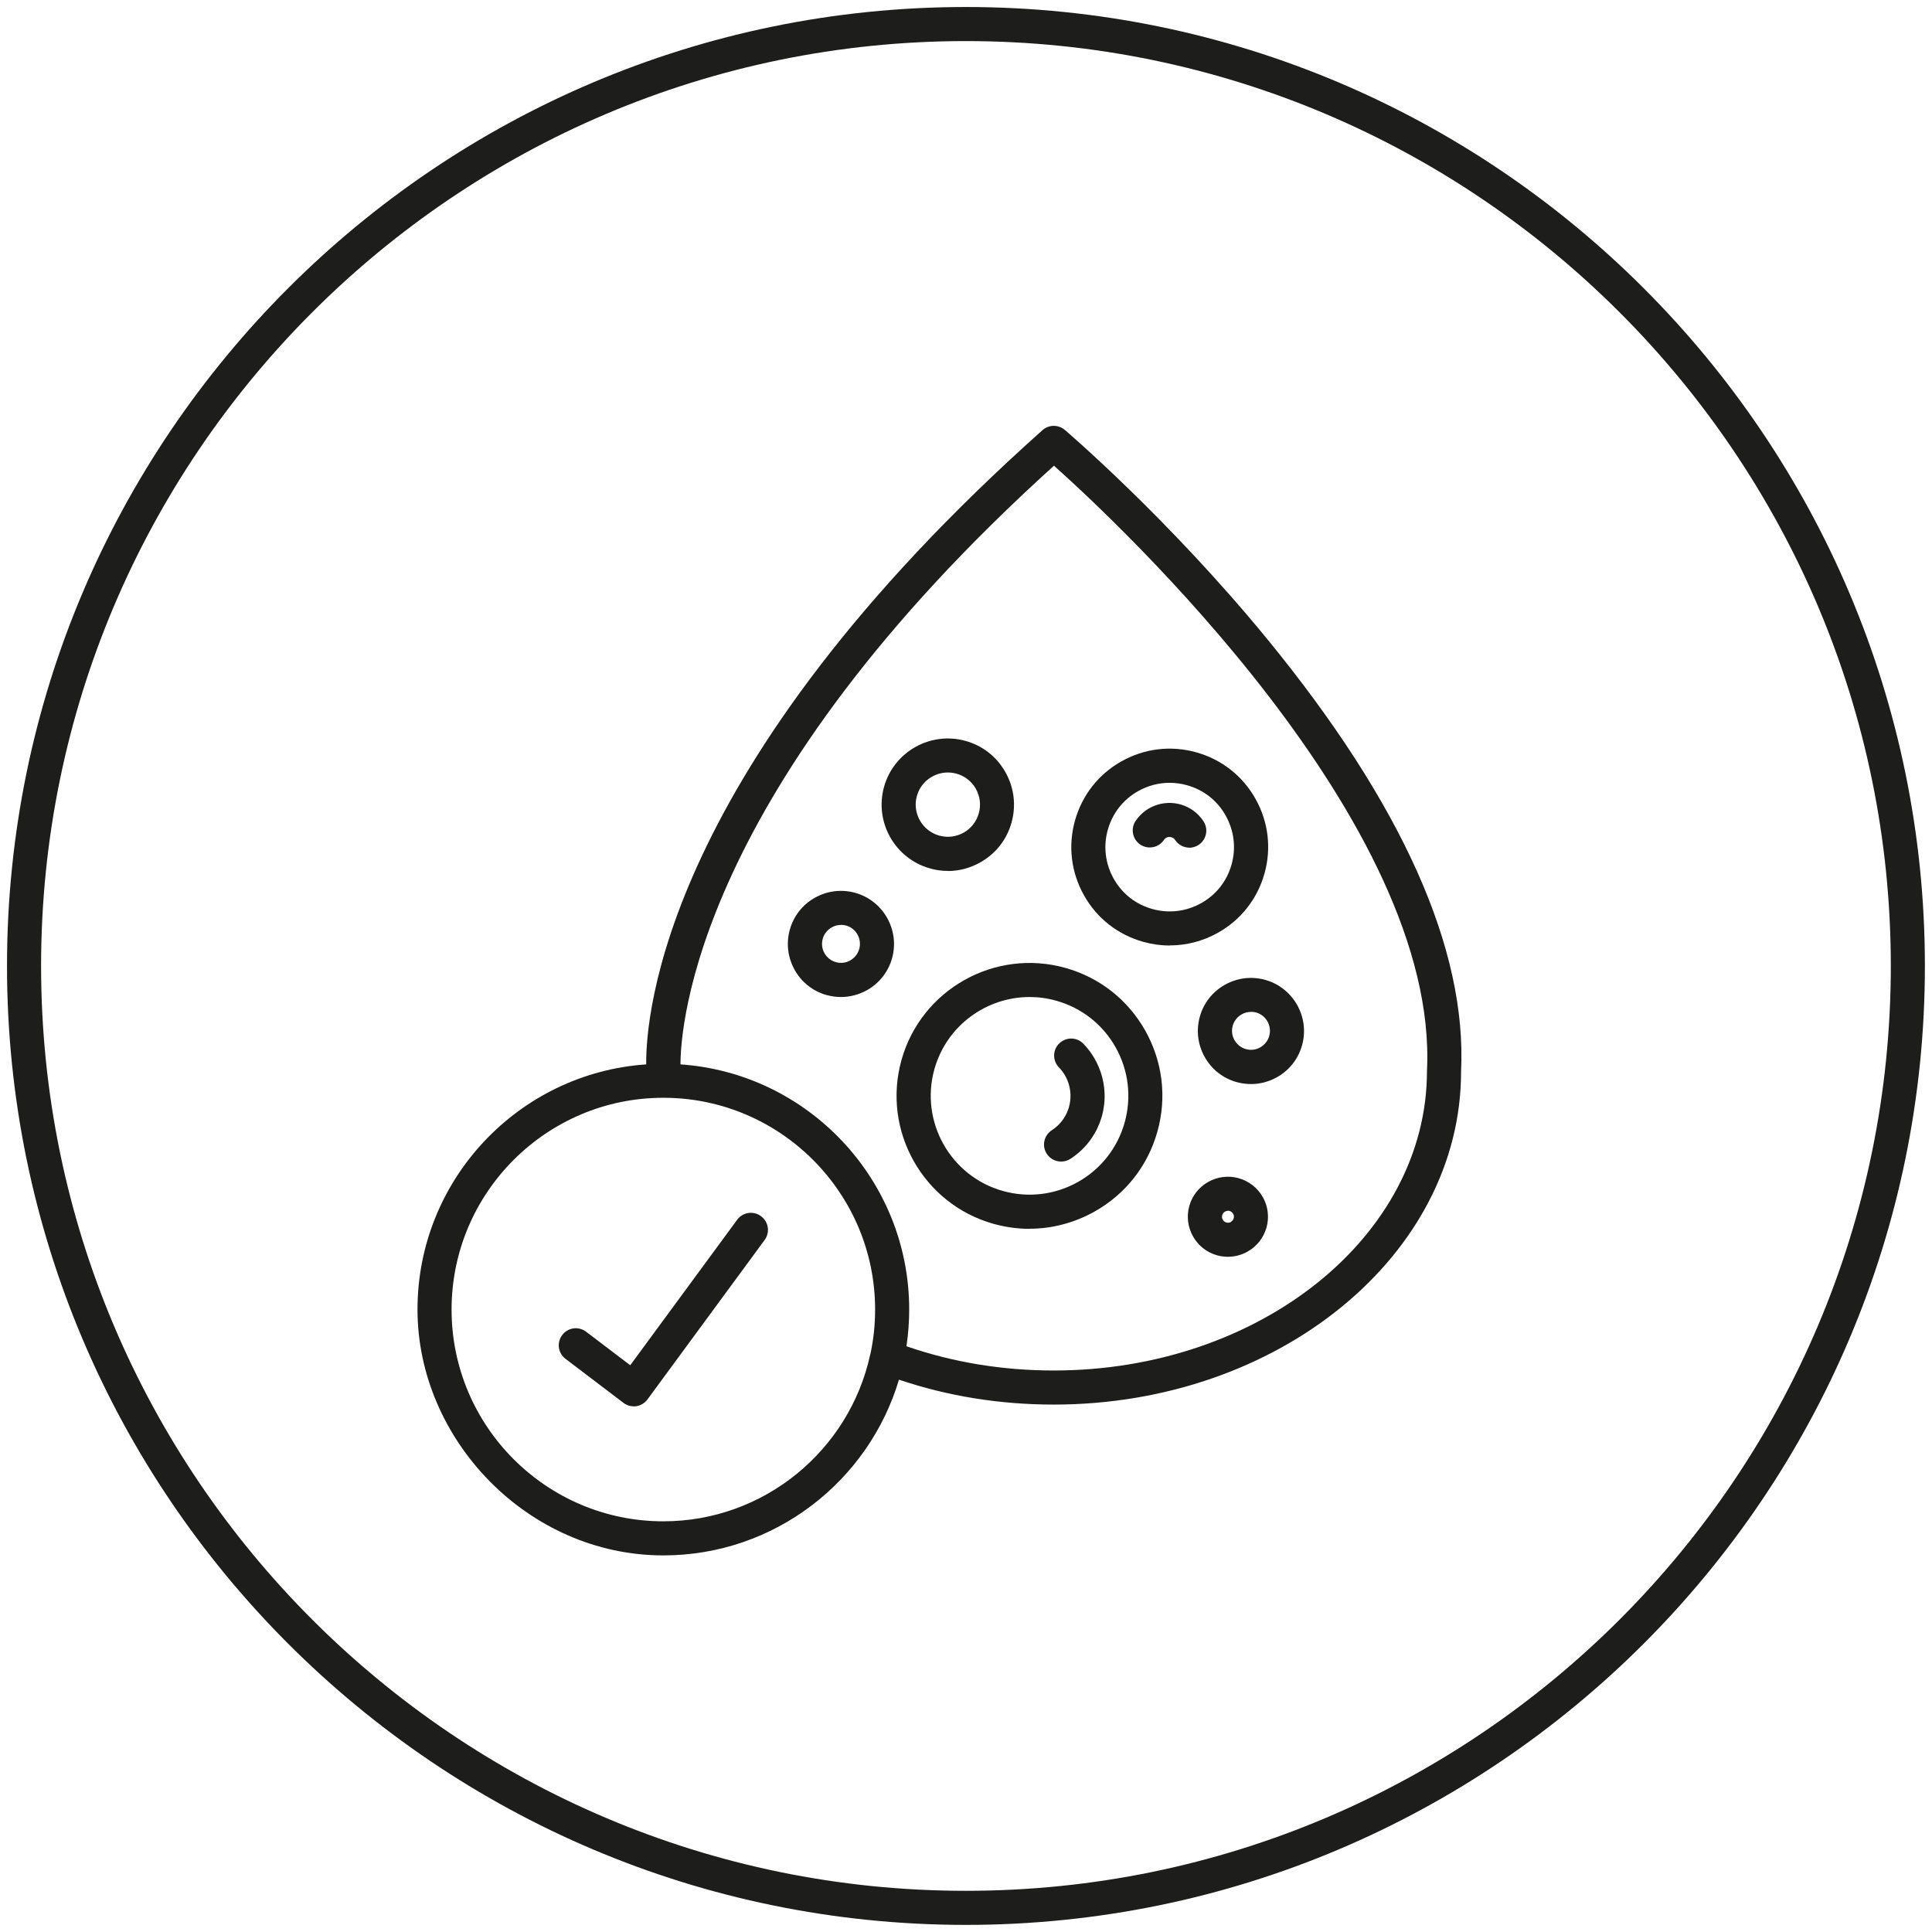
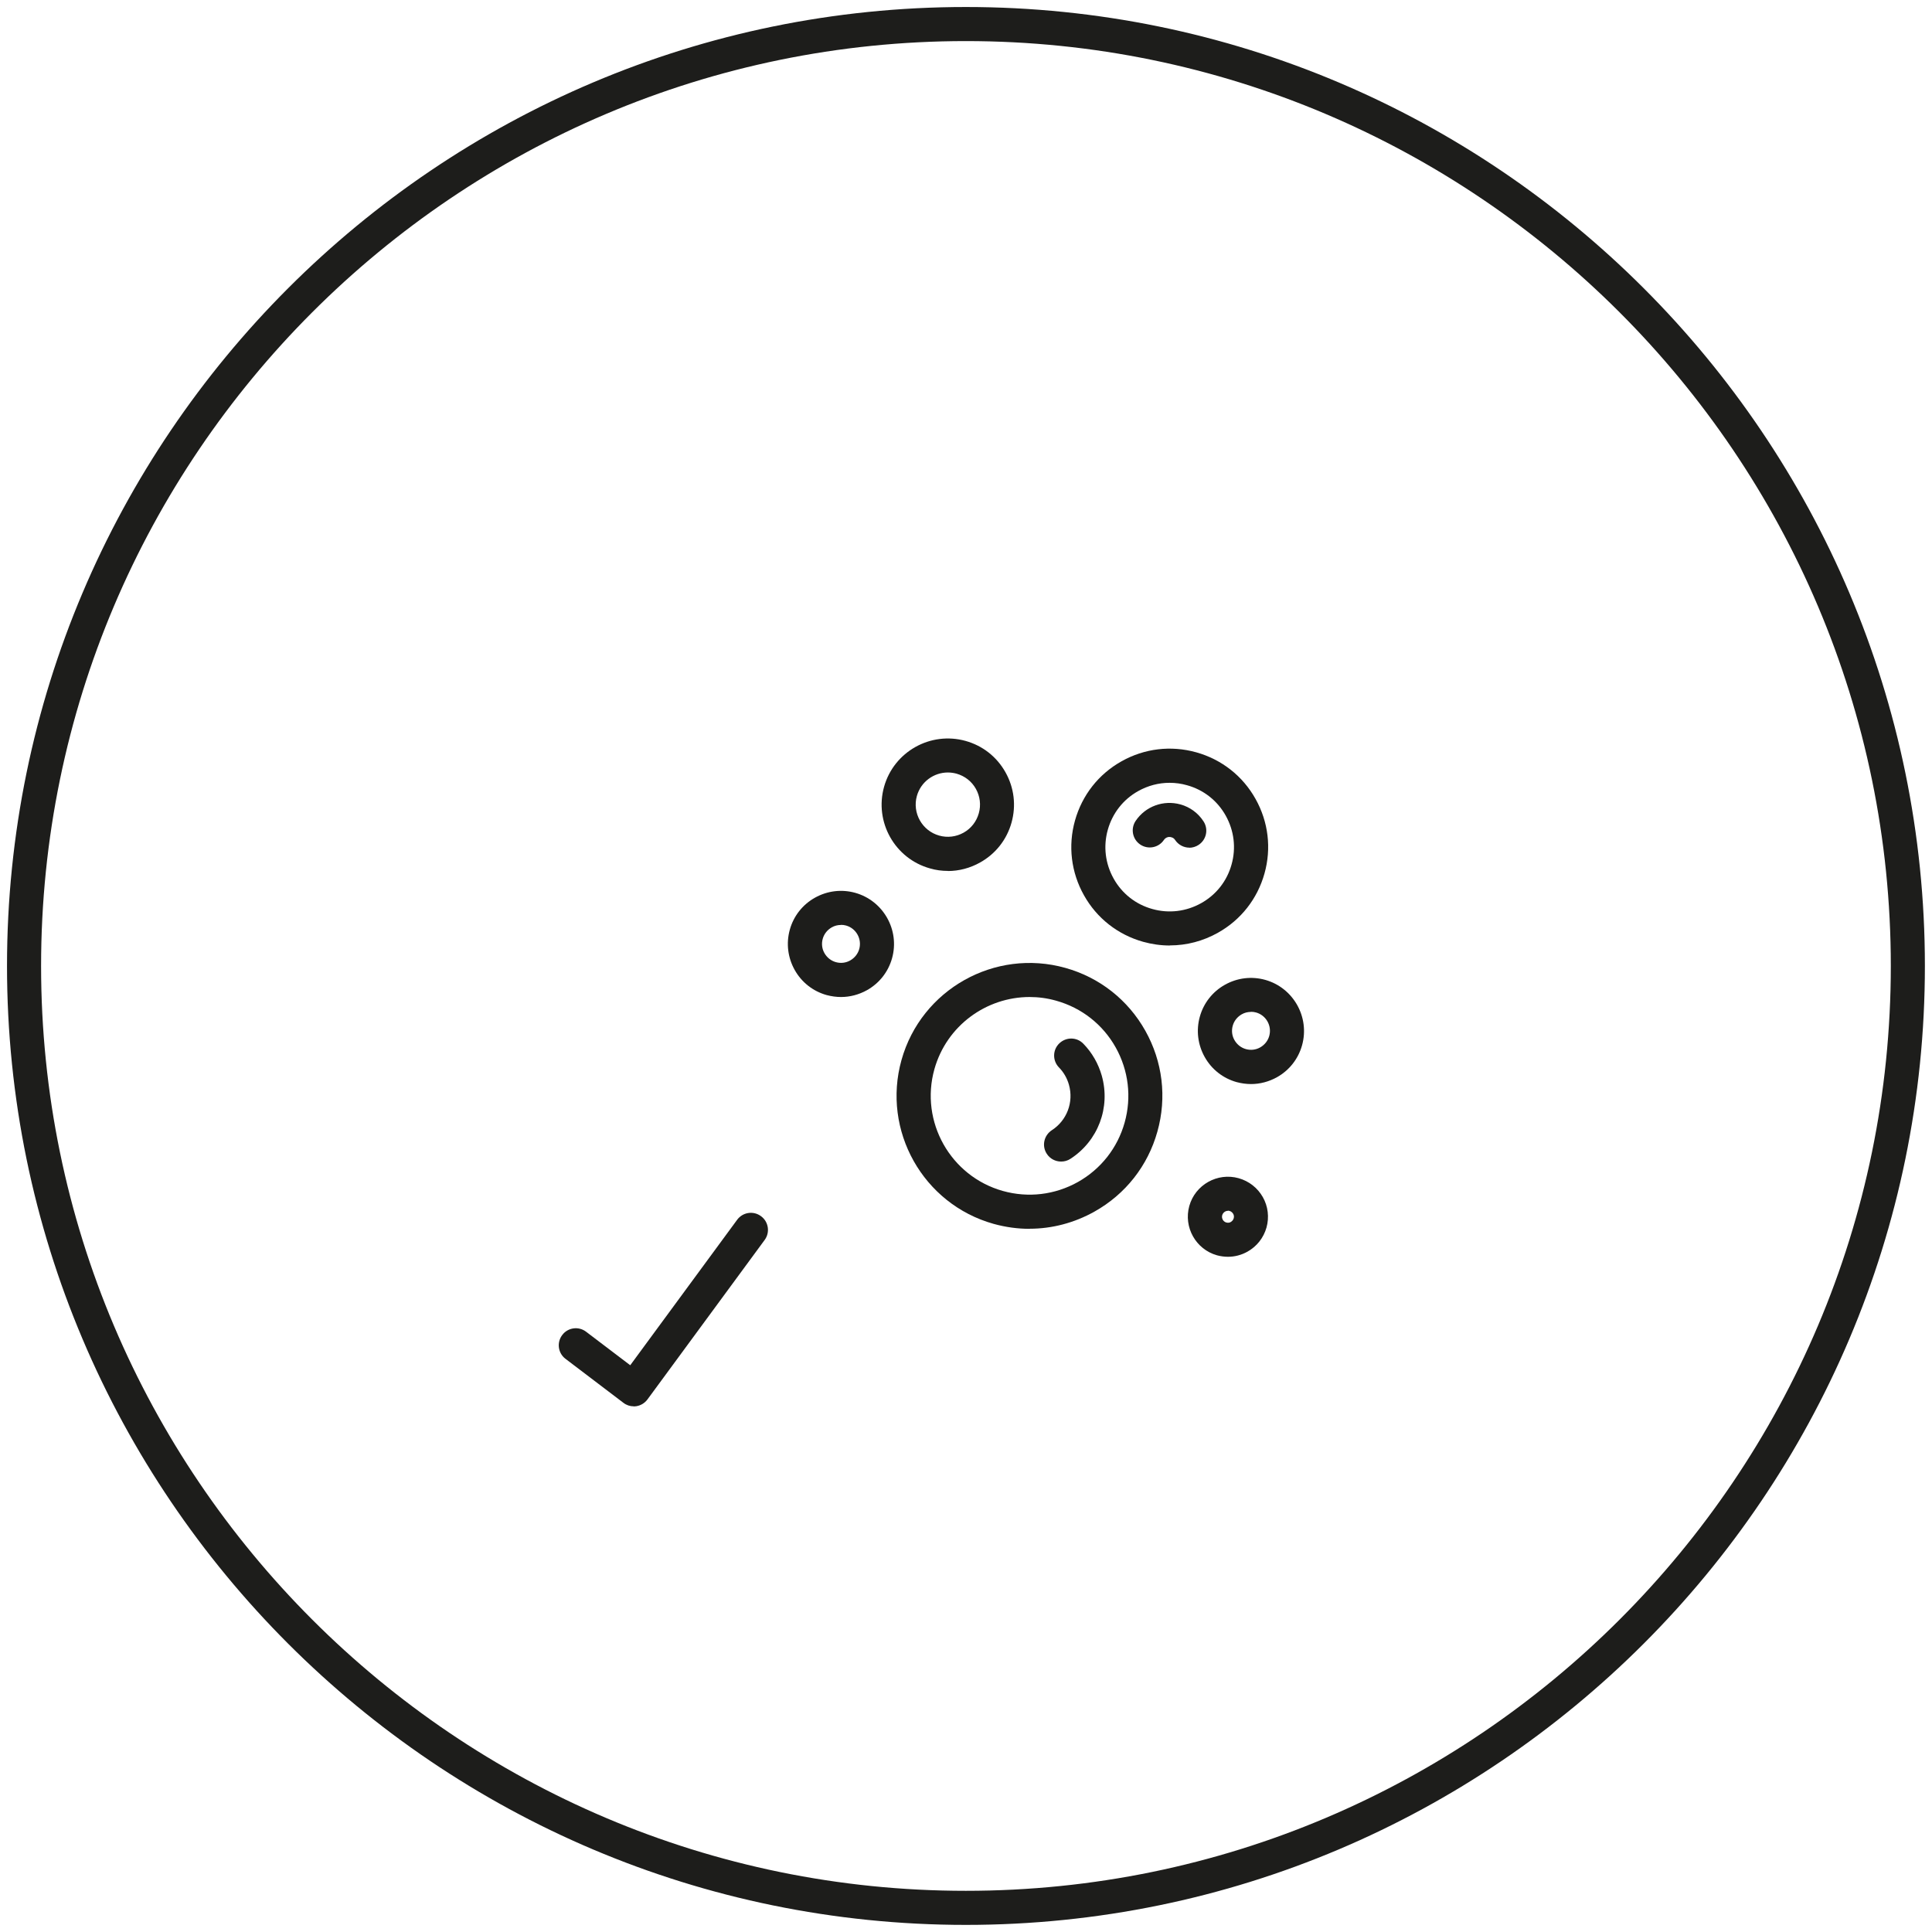
<svg xmlns="http://www.w3.org/2000/svg" viewBox="0 0 198.43 198.43" version="1.1" id="Icons">
  <defs>
    <style>
      .cls-1 {
        fill: #1d1d1b;
        stroke-width: 0px;
      }
    </style>
  </defs>
  <path d="M99.2.72C44.9.72.72,44.9.72,99.21s44.18,98.49,98.48,98.49,98.5-44.18,98.5-98.49S153.51.72,99.2.72ZM99.2,194.2c-52.37,0-94.98-42.61-94.98-94.99S46.83,4.22,99.2,4.22s95,42.61,95,94.99-42.62,94.99-95,94.99Z" class="cls-1" />
  <path d="M105.76,126.21c-1.24,0-2.48-.17-3.71-.51-7.25-2.03-11.49-9.58-9.46-16.83,2.03-7.25,9.58-11.49,16.83-9.46,3.51.98,6.43,3.28,8.21,6.45s2.23,6.86,1.24,10.37h0c-.98,3.51-3.28,6.43-6.46,8.21-2.07,1.16-4.36,1.76-6.67,1.76ZM105.75,102.4c-4.44,0-8.52,2.93-9.78,7.41-1.51,5.39,1.65,11,7.03,12.51,2.61.73,5.35.4,7.71-.92,2.36-1.33,4.07-3.5,4.8-6.11,0,0,0,0,0,0,.73-2.61.4-5.35-.92-7.71s-3.5-4.07-6.11-4.8c-.91-.26-1.83-.38-2.74-.38Z" class="cls-1" />
-   <path d="M130.18,65.67c-10.19-12.45-20.71-21.42-20.81-21.51-.67-.57-1.65-.56-2.3.02-39.01,34.78-40.75,60.22-40.7,65.14-13.11.9-23.49,11.85-23.49,25.18s11.32,25.25,25.25,25.25c11.42,0,21.09-7.62,24.2-18.05,5.03,1.7,10.37,2.56,15.9,2.56,23.07,0,41.83-15.37,41.83-34.17.63-12.58-6.05-27.52-19.88-44.42ZM68.13,156.25c-12,0-21.75-9.76-21.75-21.75s9.75-21.75,21.75-21.75h.1c11.94.05,21.65,9.79,21.65,21.75,0,1.5-.15,2.96-.44,4.37-.01.02-.01.03-.01.04-.02.08-.03.16-.06.24-2.13,9.77-10.85,17.1-21.24,17.1ZM146.56,110c0,16.96-17.19,30.76-38.33,30.76-5.28,0-10.36-.84-15.13-2.49.18-1.23.28-2.49.28-3.77,0-13.33-10.39-24.28-23.49-25.18,0-3.83,1.55-28.21,38.36-61.49,6.62,5.92,39.59,36.71,38.31,62.17Z" class="cls-1" />
  <path d="M65.09,144.44c-.38,0-.75-.12-1.06-.36l-5.95-4.52c-.77-.58-.92-1.68-.33-2.45.58-.77,1.68-.92,2.45-.33l4.53,3.44,10.98-14.94c.57-.78,1.67-.95,2.45-.37.78.57.95,1.67.37,2.45l-12.03,16.37c-.28.38-.7.63-1.16.7-.08.01-.17.02-.25.02Z" class="cls-1" />
  <path d="M120.15,97.11c-.92,0-1.84-.13-2.74-.38-2.6-.73-4.76-2.42-6.08-4.78-1.32-2.35-1.65-5.08-.92-7.68.73-2.6,2.42-4.76,4.78-6.08,2.35-1.32,5.07-1.65,7.68-.92,2.6.73,4.76,2.42,6.08,4.78,1.32,2.35,1.65,5.08.92,7.67h0c-.73,2.6-2.42,4.76-4.78,6.08-1.53.86-3.22,1.3-4.93,1.3ZM120.12,80.4c-1.12,0-2.22.29-3.22.85-1.54.86-2.64,2.27-3.12,3.97-.48,1.7-.26,3.48.6,5.02.86,1.54,2.27,2.65,3.97,3.12,1.7.48,3.48.26,5.02-.6,1.54-.86,2.65-2.27,3.12-3.97,0,0,0,0,0,0,.48-1.7.26-3.48-.6-5.02-.86-1.54-2.27-2.65-3.97-3.12-.59-.17-1.19-.25-1.79-.25Z" class="cls-1" />
  <path d="M97.36,89.45c-.62,0-1.24-.08-1.85-.26-3.61-1.01-5.72-4.77-4.71-8.38,1.01-3.61,4.77-5.72,8.38-4.71,1.75.49,3.2,1.63,4.09,3.22.89,1.58,1.11,3.42.62,5.17-.49,1.75-1.63,3.2-3.22,4.09-1.03.58-2.17.88-3.32.88ZM97.35,79.34c-1.44,0-2.77.95-3.18,2.41-.49,1.75.54,3.58,2.29,4.07.85.24,1.74.13,2.51-.3.77-.43,1.32-1.14,1.56-1.99h0c.24-.85.13-1.74-.3-2.51-.43-.77-1.14-1.32-1.99-1.56-.3-.08-.6-.12-.89-.12Z" class="cls-1" />
  <path d="M86.38,102.4c-.49,0-.99-.07-1.48-.2-1.4-.39-2.57-1.31-3.28-2.58-.71-1.27-.89-2.74-.5-4.14.39-1.4,1.31-2.57,2.58-3.28,1.27-.71,2.74-.89,4.14-.5,2.89.81,4.59,3.83,3.78,6.72-.39,1.4-1.31,2.57-2.58,3.28-.83.46-1.74.7-2.66.7ZM86.37,95c-.33,0-.66.08-.95.25-.45.26-.78.67-.92,1.17-.14.5-.08,1.03.18,1.48.26.45.67.78,1.17.92s1.03.08,1.48-.18c.45-.26.78-.67.92-1.17.29-1.04-.32-2.12-1.35-2.41-.17-.05-.35-.07-.53-.07Z" class="cls-1" />
  <path d="M108.98,119.3c-.57,0-1.14-.28-1.47-.8-.53-.81-.29-1.89.52-2.42,1.55-1,2.26-2.88,1.76-4.66-.19-.68-.54-1.29-1.03-1.79-.67-.69-.66-1.8.04-2.47s1.8-.66,2.47.04c.89.91,1.54,2.05,1.89,3.28.92,3.27-.38,6.7-3.22,8.54-.29.19-.62.28-.95.28Z" class="cls-1" />
  <path d="M122.16,87.06c-.57,0-1.13-.28-1.47-.79-.06-.1-.18-.23-.39-.28-.33-.1-.62.07-.76.28-.54.8-1.63,1.01-2.43.47-.8-.54-1.01-1.63-.47-2.43,1.01-1.5,2.86-2.17,4.6-1.69.98.27,1.82.89,2.37,1.74.53.81.3,1.89-.51,2.42-.29.19-.63.29-.96.29Z" class="cls-1" />
  <path d="M128.49,111.34c-.49,0-.99-.07-1.48-.2-1.4-.39-2.57-1.31-3.28-2.58-.71-1.27-.89-2.74-.5-4.14.39-1.4,1.31-2.57,2.58-3.28s2.74-.89,4.14-.5c2.89.81,4.59,3.83,3.78,6.72-.39,1.4-1.31,2.57-2.58,3.28-.83.46-1.74.7-2.66.7ZM128.48,103.93c-.33,0-.66.08-.95.25-.45.26-.78.67-.92,1.17-.14.5-.08,1.03.18,1.48.26.45.67.78,1.17.92.5.14,1.03.08,1.48-.18s.78-.67.92-1.17c.29-1.04-.32-2.12-1.35-2.41-.17-.05-.35-.07-.53-.07Z" class="cls-1" />
  <path d="M126.12,129.08c-.37,0-.75-.05-1.12-.15-2.18-.61-3.46-2.89-2.85-5.07.61-2.18,2.89-3.46,5.07-2.85,1.06.3,1.94.99,2.48,1.94s.67,2.07.38,3.12h0c-.3,1.06-.99,1.94-1.95,2.48-.62.35-1.31.53-2.01.53ZM126.12,124.36c-.27,0-.51.18-.59.45-.09.32.1.66.42.75.22.06.38,0,.47-.06.08-.05.23-.16.29-.37,0,0,0,0,0,0,.06-.21,0-.38-.06-.47-.05-.08-.16-.23-.37-.29-.06-.02-.11-.02-.17-.02Z" class="cls-1" />
</svg>